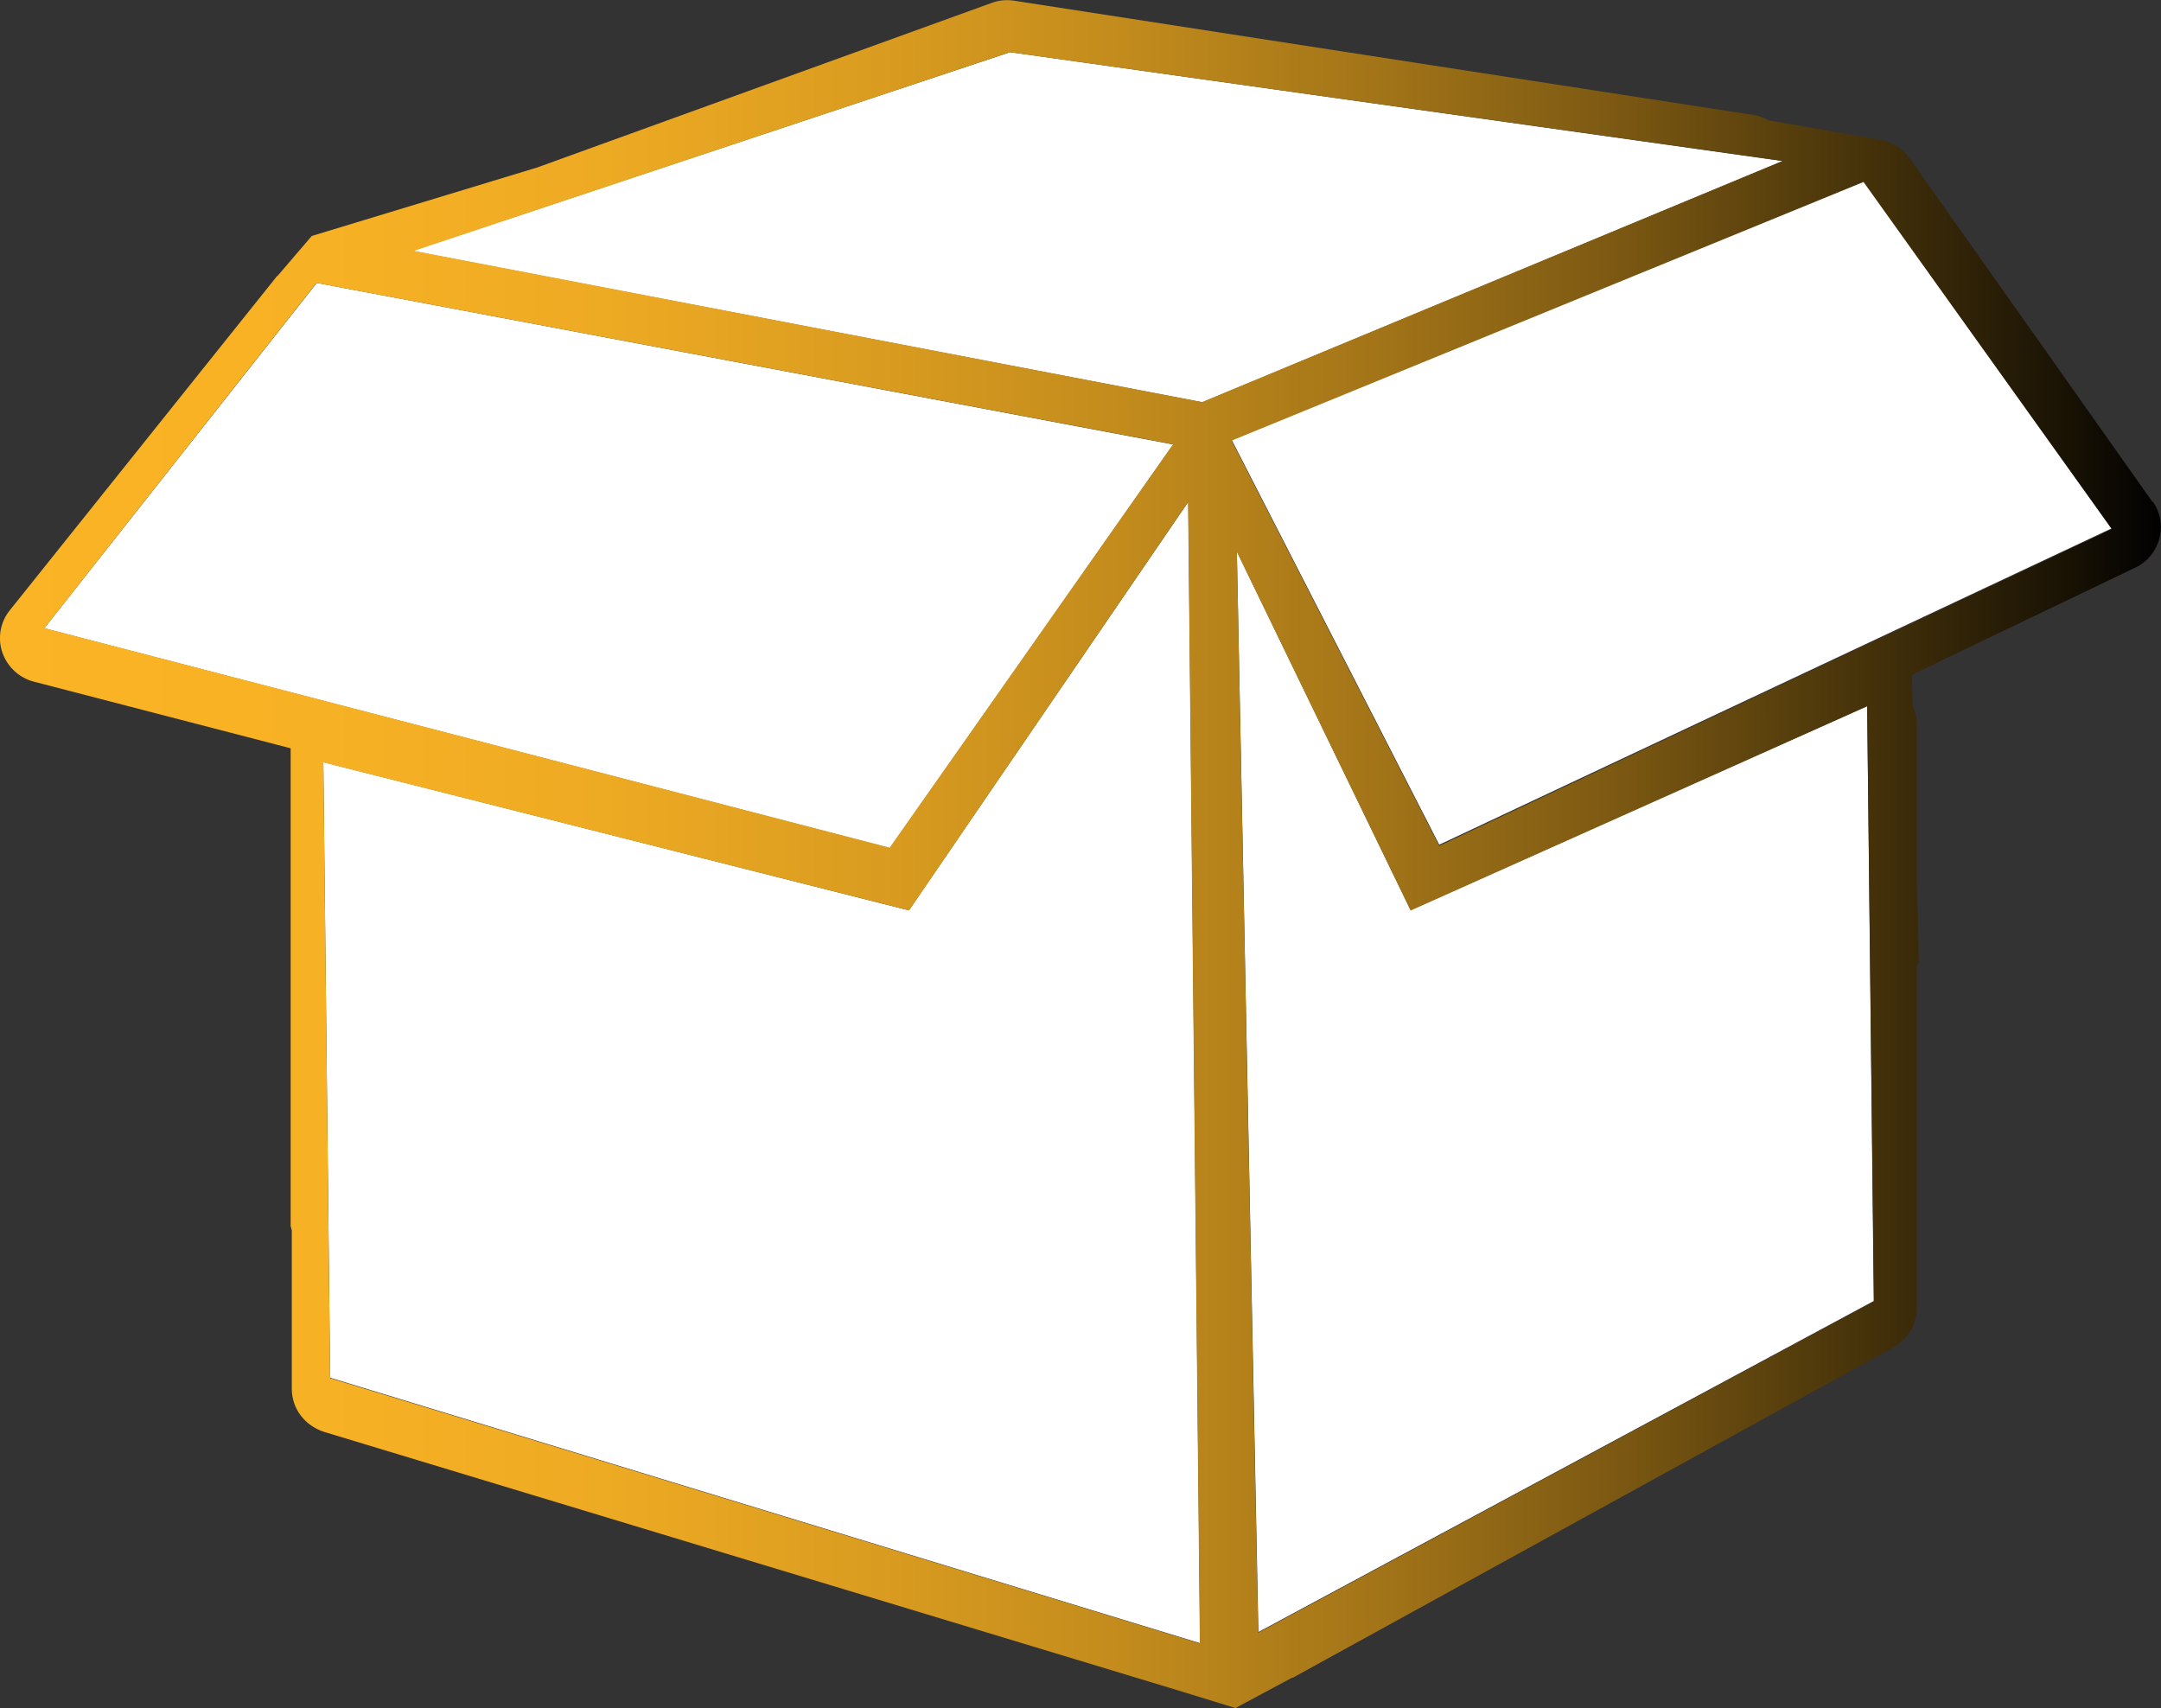
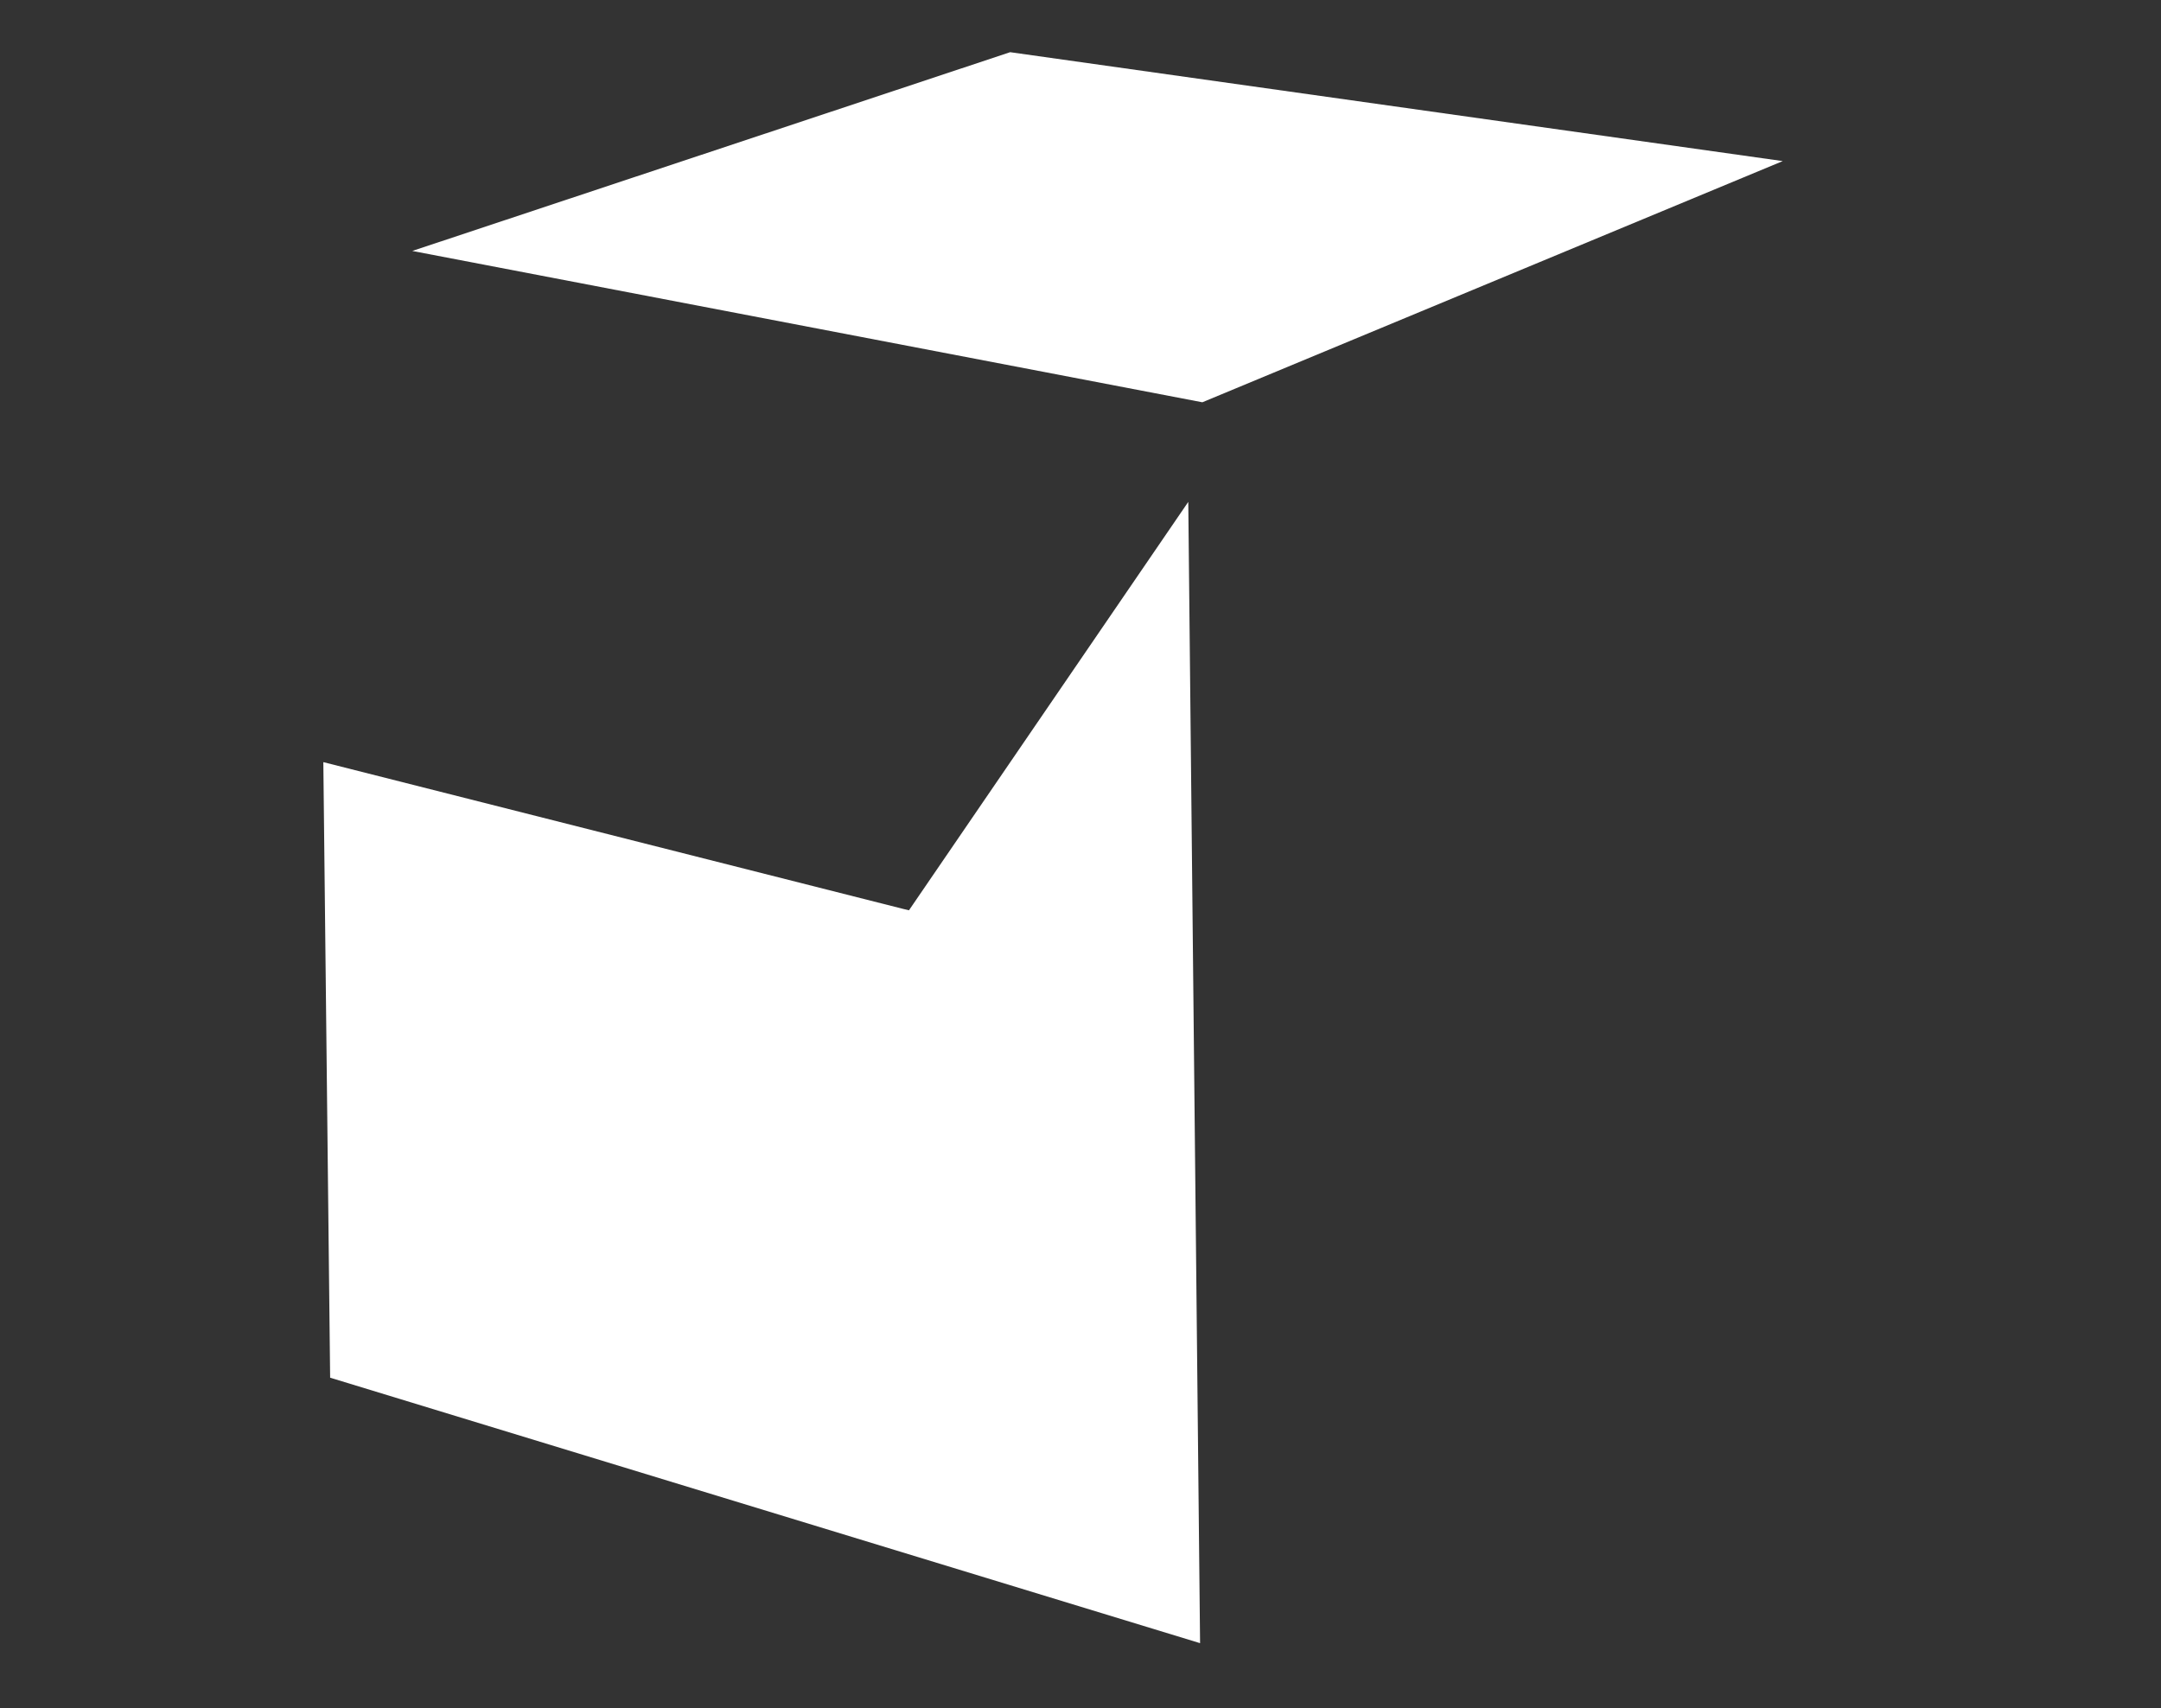
<svg xmlns="http://www.w3.org/2000/svg" id="Layer_1" data-name="Layer 1" width="95.24" height="75.28" viewBox="0 0 95.24 75.28">
  <rect x="0" y="0" width="95.24" height="75.28" fill="#333333" stroke="none" />
  <defs>
    <style>
      .cls-1 {
        fill: #fff;
      }

      .cls-2 {
        fill: url(#linear-gradient);
      }
    </style>
    <linearGradient id="linear-gradient" x1="0" y1="39.35" x2="95.24" y2="39.35" gradientTransform="translate(0 76.99) scale(1 -1)" gradientUnits="userSpaceOnUse">
      <stop offset="0" stop-color="#fbb425" />
      <stop offset=".15" stop-color="#f7b124" />
      <stop offset=".28" stop-color="#edaa23" />
      <stop offset=".4" stop-color="#db9d20" />
      <stop offset=".52" stop-color="#c28b1c" />
      <stop offset=".64" stop-color="#a27418" />
      <stop offset=".75" stop-color="#7b5812" />
      <stop offset=".85" stop-color="#4c370b" />
      <stop offset=".96" stop-color="#171104" />
      <stop offset="1" stop-color="#010101" />
    </linearGradient>
  </defs>
  <polygon class="cls-1" points="40.06 40.12 39.81 40.06 14.25 33.59 14.55 60.72 52.89 72.42 52.37 22.12 40.06 40.12" />
-   <polygon class="cls-1" points="51.71 19.59 13.96 12.47 1.95 27.69 39.22 37.38 51.71 19.59" />
-   <polygon class="cls-1" points="54.28 19.38 63.43 37.23 93.08 23.28 82.13 7.98 54.28 19.38" />
-   <polygon class="cls-1" points="62.17 40.11 54.51 24.3 55.46 71.93 82.58 57.34 82.29 31.11 62.17 40.11" />
  <polygon class="cls-1" points="44.52 2.3 18.17 11.06 52.99 17.73 78.57 7.1 44.52 2.3" />
-   <path class="cls-2" d="m94.87,22.13l-10.72-15.17c-.26-.37-.66-.64-1.13-.77l-5.08-.89c-.22-.12-.43-.2-.65-.23L44.69.03c-.33-.05-.68-.02-.99.1l-20.02,7.25-9.94,3.02-1.49,1.74s-.07.05-.09.09L.43,26.9c-.42.52-.54,1.22-.33,1.85.22.64.74,1.12,1.38,1.29l11.33,2.94v21.06l.05.19v6.98c0,.88.58,1.63,1.43,1.9l37.46,11.34,2.7.83,2.46-1.32c.07-.02.13-.04.2-.09l26.33-14.48c.64-.35,1.03-1.01,1.03-1.73v-15.1l.1-.12-.1-3.99v-6.55c0-.27-.05-.53-.18-.8l-.03-1.36,9.84-4.72c.53-.25.92-.72,1.07-1.29s.04-1.17-.3-1.63v.02ZM1.95,27.69l12-15.22,37.75,7.11-12.49,17.78L1.95,27.68h0Zm12.6,33.05l-.3-27.14,25.56,6.46.25.07,12.3-18,.52,50.3-38.33-11.69h0Zm3.61-49.66L44.51,2.3l34.06,4.79-25.59,10.63-34.82-6.68h0Zm37.29,60.88l-.94-47.64,7.66,15.81,20.12-9,.3,26.23-27.12,14.59h-.01Zm7.98-34.68l-9.15-17.86,27.85-11.4,10.94,15.3-29.64,13.96h0Z" />
</svg>